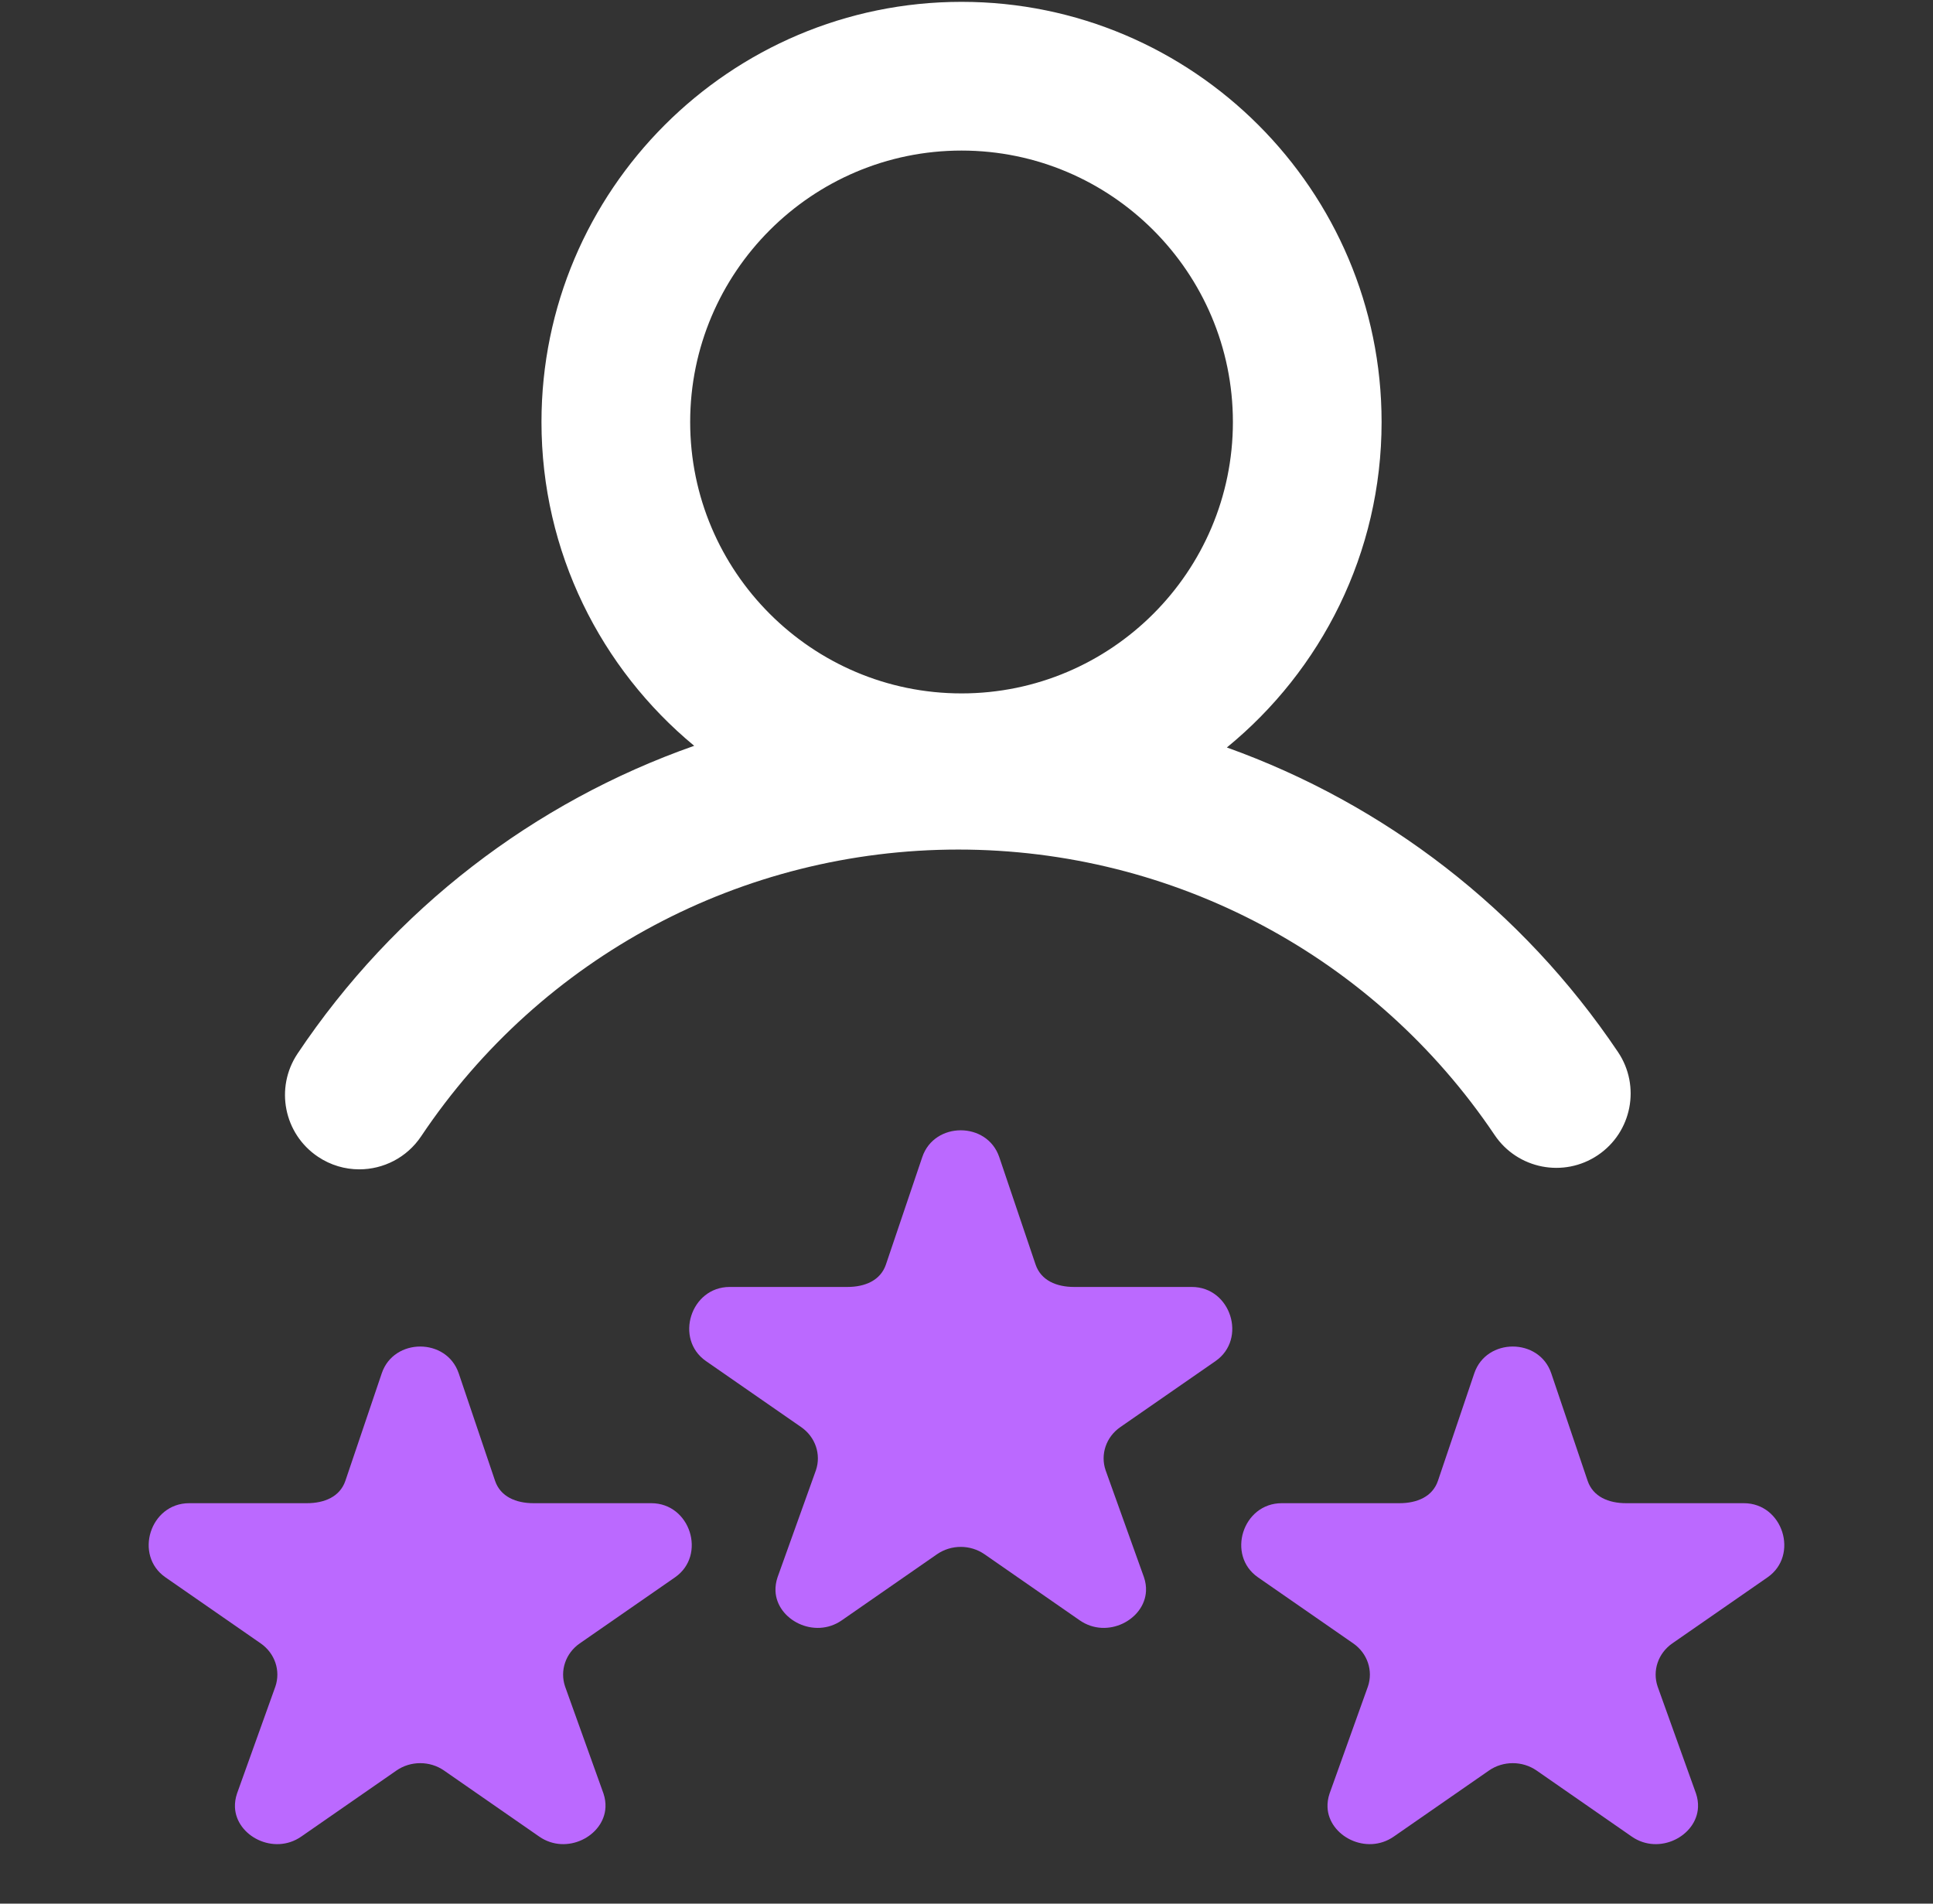
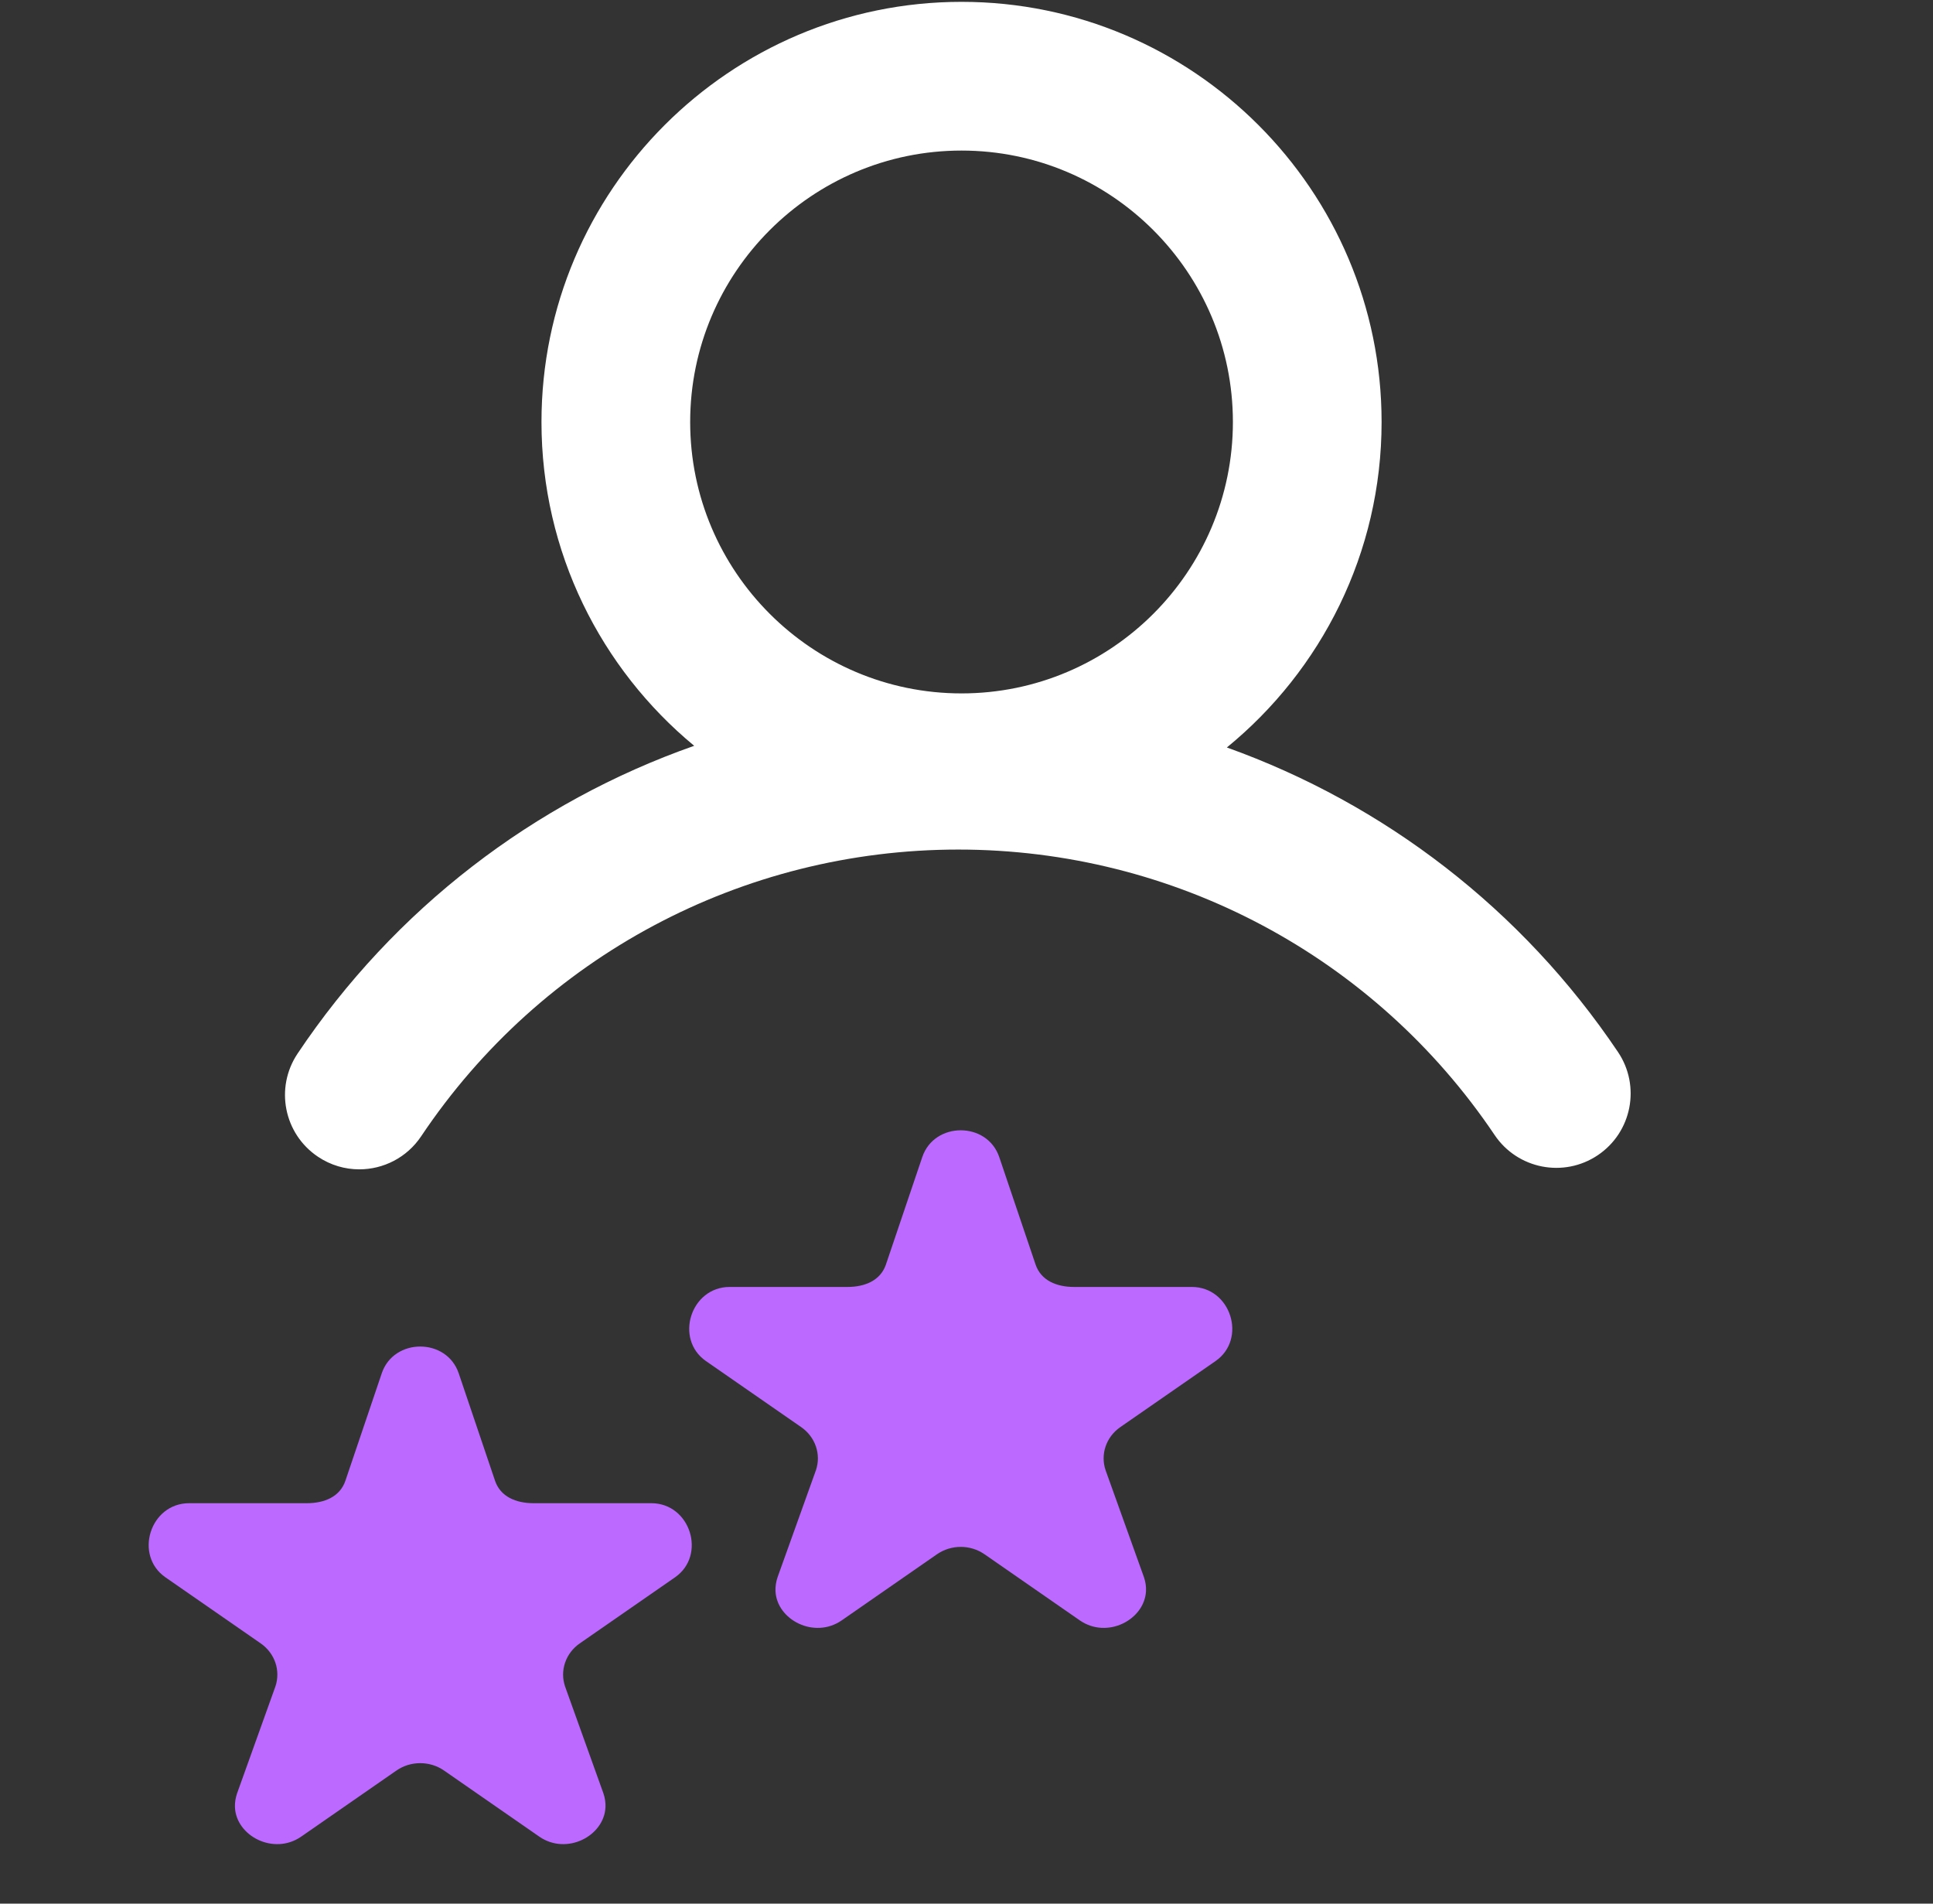
<svg xmlns="http://www.w3.org/2000/svg" width="65" height="64" viewBox="0 0 65 64" fill="none">
  <rect x="0" y="0" width="65" height="64" fill="#333333" stroke="none" />
  <g id="rating">
    <path id="Vector" d="M10.693 38.89C11.12 39.176 11.603 39.313 12.081 39.313C12.887 39.313 13.679 38.923 14.161 38.203C18.201 32.166 24.953 28.562 32.225 28.562C39.475 28.562 46.216 32.15 50.259 38.159C51.03 39.304 52.583 39.608 53.729 38.837C54.874 38.067 55.178 36.513 54.407 35.368C51.178 30.567 46.547 27.025 41.255 25.13C44.428 22.537 46.458 18.595 46.458 14.188C46.458 6.399 40.122 0.062 32.333 0.062C24.545 0.062 18.208 6.399 18.208 14.188C18.208 18.564 20.209 22.481 23.343 25.074C17.968 26.962 13.268 30.547 10.006 35.422C9.238 36.57 9.545 38.122 10.693 38.89ZM32.333 5.062C37.365 5.062 41.458 9.156 41.458 14.188C41.458 19.219 37.365 23.312 32.333 23.312C27.302 23.312 23.208 19.219 23.208 14.188C23.208 9.156 27.302 5.062 32.333 5.062Z" fill="white" />
    <g id="Vector_2">
      <path d="M37.671 47.98L40.874 45.759C41.94 45.02 41.392 43.267 40.075 43.267H36.116C35.527 43.267 35.005 43.049 34.823 42.514L33.6 38.897C33.396 38.299 32.852 38 32.307 38C31.762 38 31.217 38.299 31.014 38.897L29.79 42.514C29.608 43.049 29.086 43.267 28.497 43.267H24.538C23.221 43.267 22.673 45.02 23.739 45.759L26.942 47.98C27.418 48.31 27.618 48.896 27.436 49.431L26.147 53.025C26.093 53.185 26.071 53.341 26.077 53.49C26.117 54.456 27.382 55.116 28.305 54.476L31.507 52.254C31.746 52.089 32.026 52.006 32.307 52.006C32.587 52.006 32.868 52.089 33.106 52.254L36.309 54.476C37.232 55.116 38.49 54.456 38.536 53.49C38.543 53.341 38.522 53.185 38.467 53.025L37.178 49.431C36.995 48.896 37.195 48.31 37.671 47.98Z" fill="#BB69FF" />
      <path d="M22.699 53.029L19.496 55.25C19.019 55.581 18.82 56.166 19.002 56.701L20.292 60.295C20.346 60.455 20.367 60.612 20.36 60.761C20.314 61.726 19.056 62.386 18.133 61.746L14.93 59.524C14.692 59.359 14.411 59.277 14.131 59.277C13.85 59.277 13.57 59.359 13.332 59.524L10.129 61.746C9.206 62.386 7.941 61.726 7.901 60.761C7.895 60.612 7.917 60.455 7.971 60.295L9.26 56.701C9.442 56.166 9.243 55.581 8.766 55.25L5.563 53.029C4.497 52.29 5.045 50.537 6.362 50.537H10.321C10.91 50.537 11.432 50.319 11.614 49.784L12.838 46.167C13.041 45.569 13.586 45.27 14.131 45.27C14.676 45.27 15.22 45.569 15.424 46.167L16.647 49.784C16.829 50.319 17.351 50.537 17.941 50.537H21.899C23.217 50.537 23.764 52.29 22.699 53.029Z" fill="#BB69FF" />
-       <path d="M59.437 53.029L56.234 55.25C55.758 55.581 55.558 56.166 55.74 56.701L57.03 60.295C57.084 60.455 57.105 60.612 57.098 60.761C57.053 61.726 55.794 62.386 54.871 61.746L51.669 59.524C51.43 59.359 51.15 59.277 50.869 59.277C50.589 59.277 50.308 59.359 50.07 59.524L46.867 61.746C45.944 62.386 44.68 61.726 44.64 60.761C44.634 60.612 44.655 60.455 44.71 60.295L45.998 56.701C46.18 56.166 45.981 55.581 45.504 55.25L42.301 53.029C41.236 52.29 41.783 50.537 43.101 50.537H47.06C47.649 50.537 48.171 50.319 48.353 49.784L49.576 46.167C49.78 45.569 50.324 45.27 50.869 45.27C51.414 45.27 51.959 45.569 52.162 46.167L53.386 49.784C53.568 50.319 54.09 50.537 54.679 50.537H58.638C59.955 50.537 60.502 52.29 59.437 53.029Z" fill="#BB69FF" />
    </g>
  </g>
</svg>